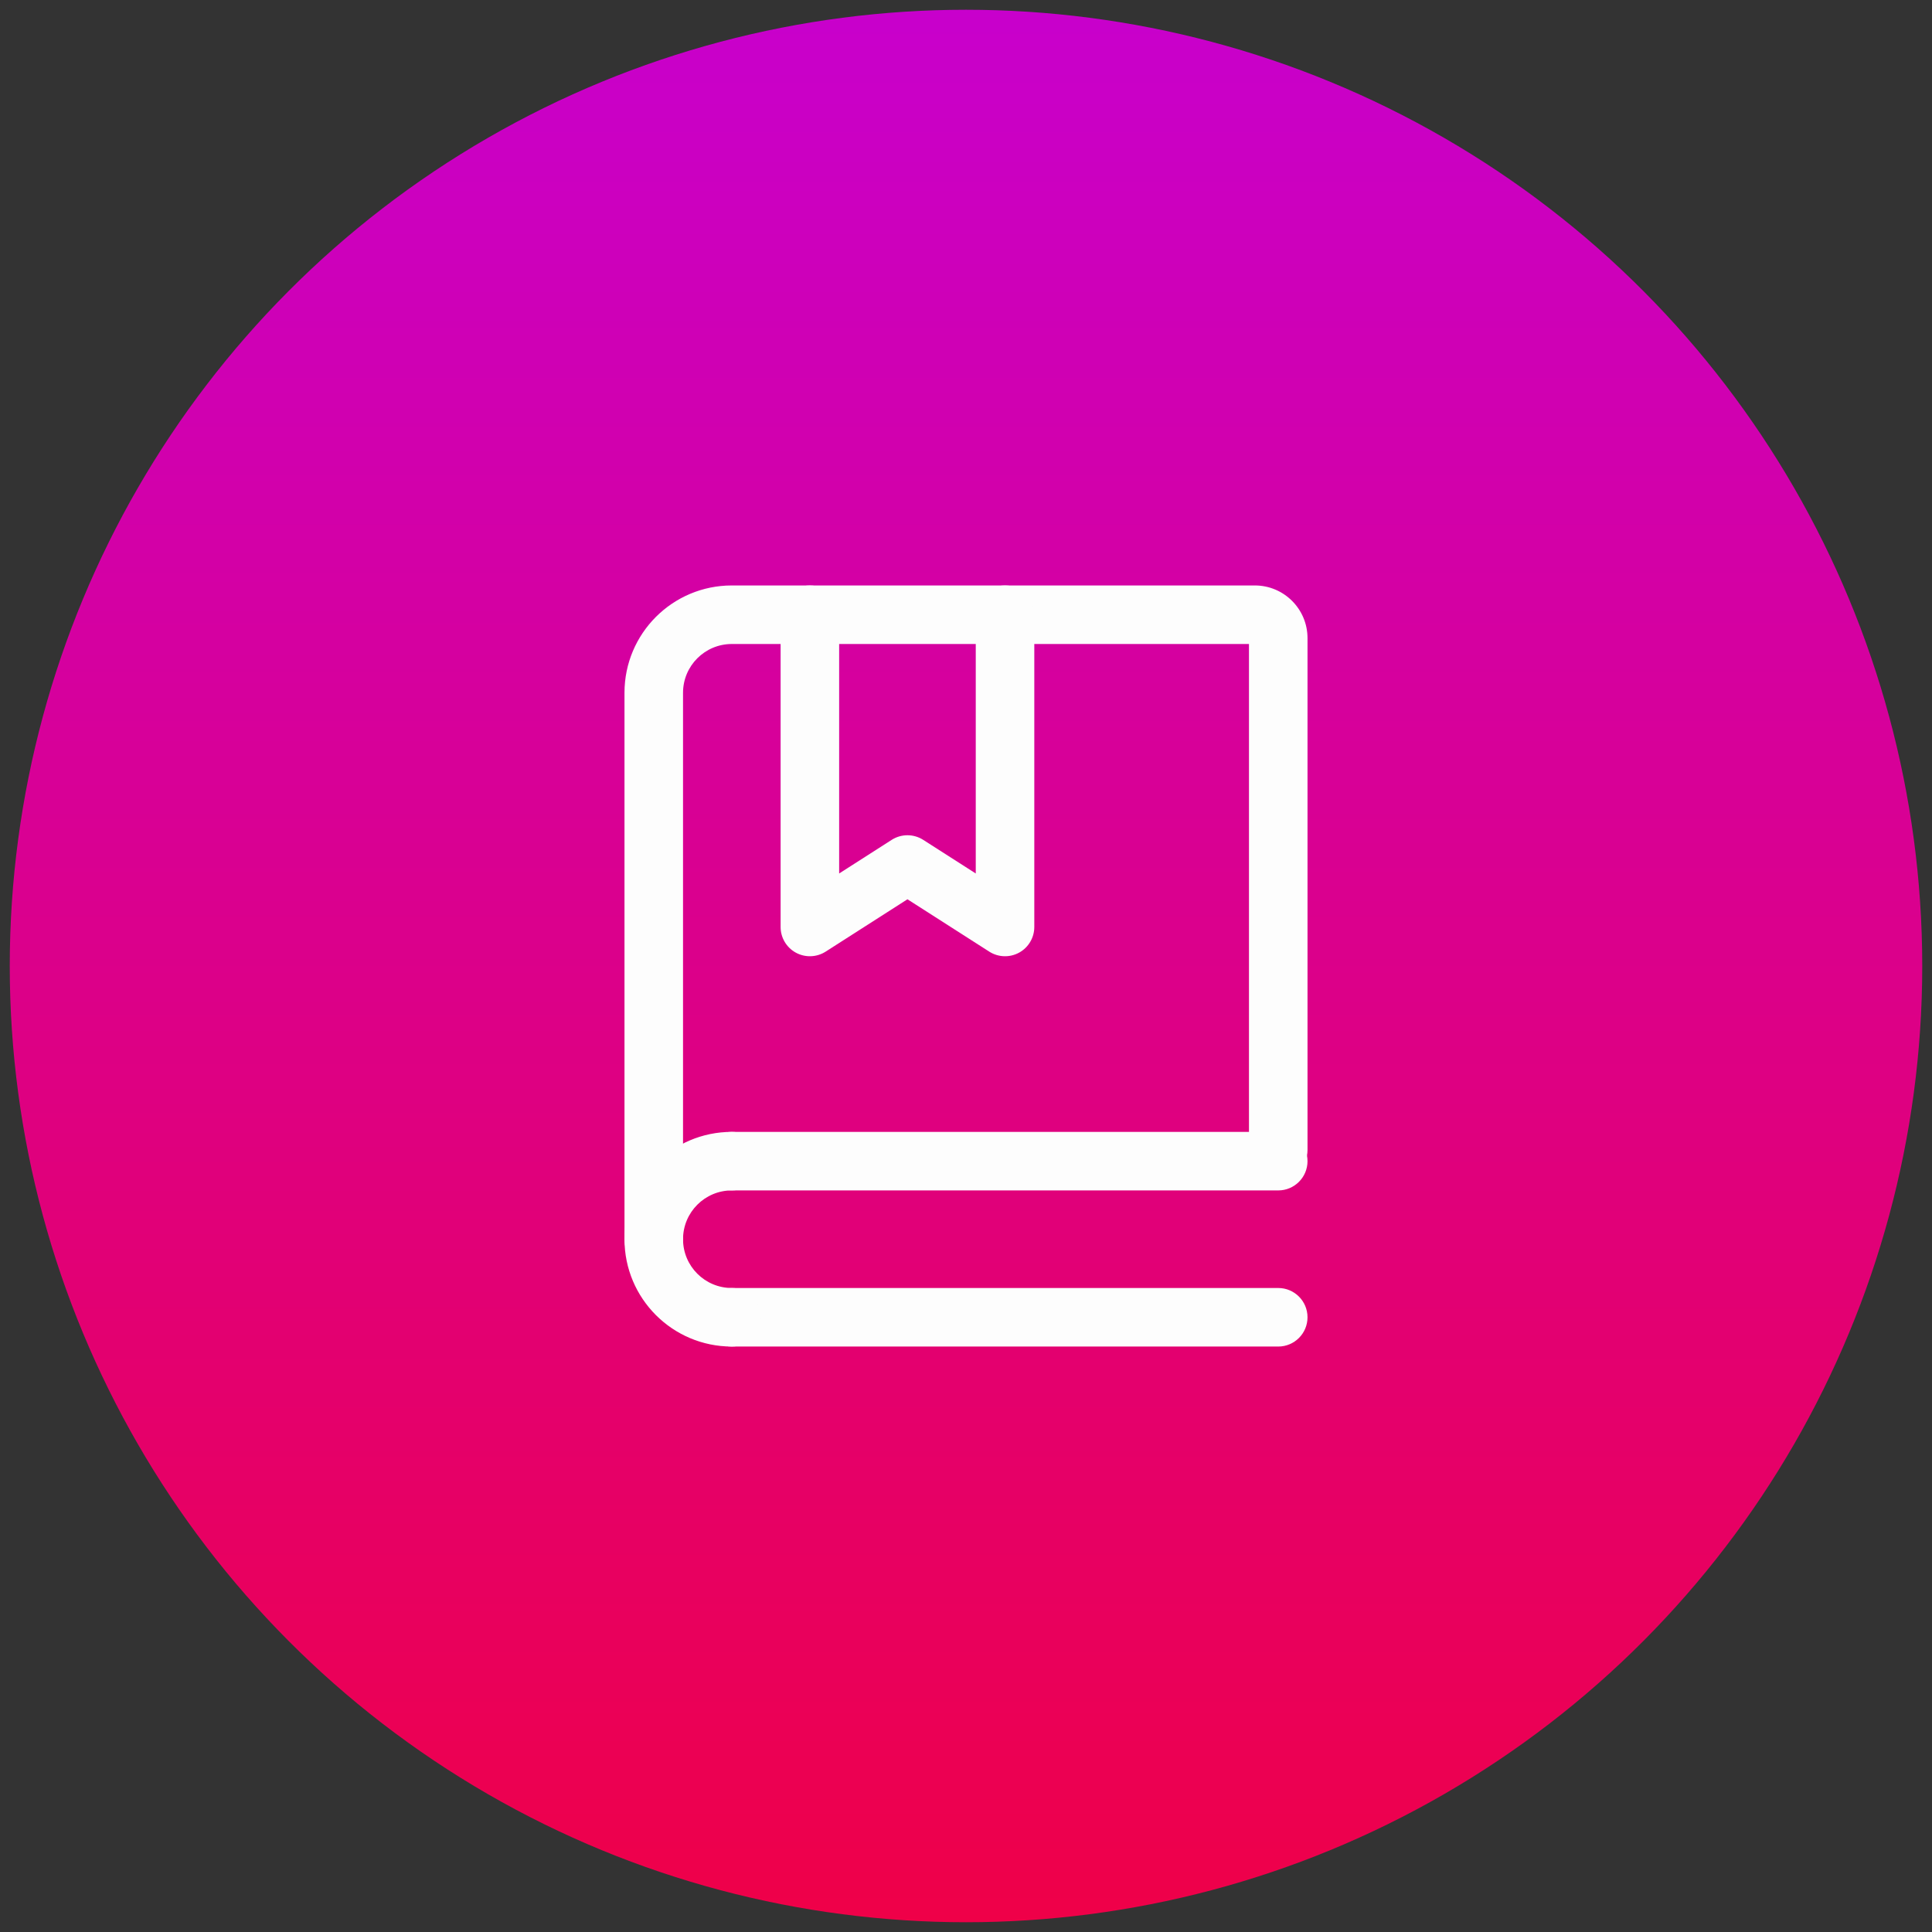
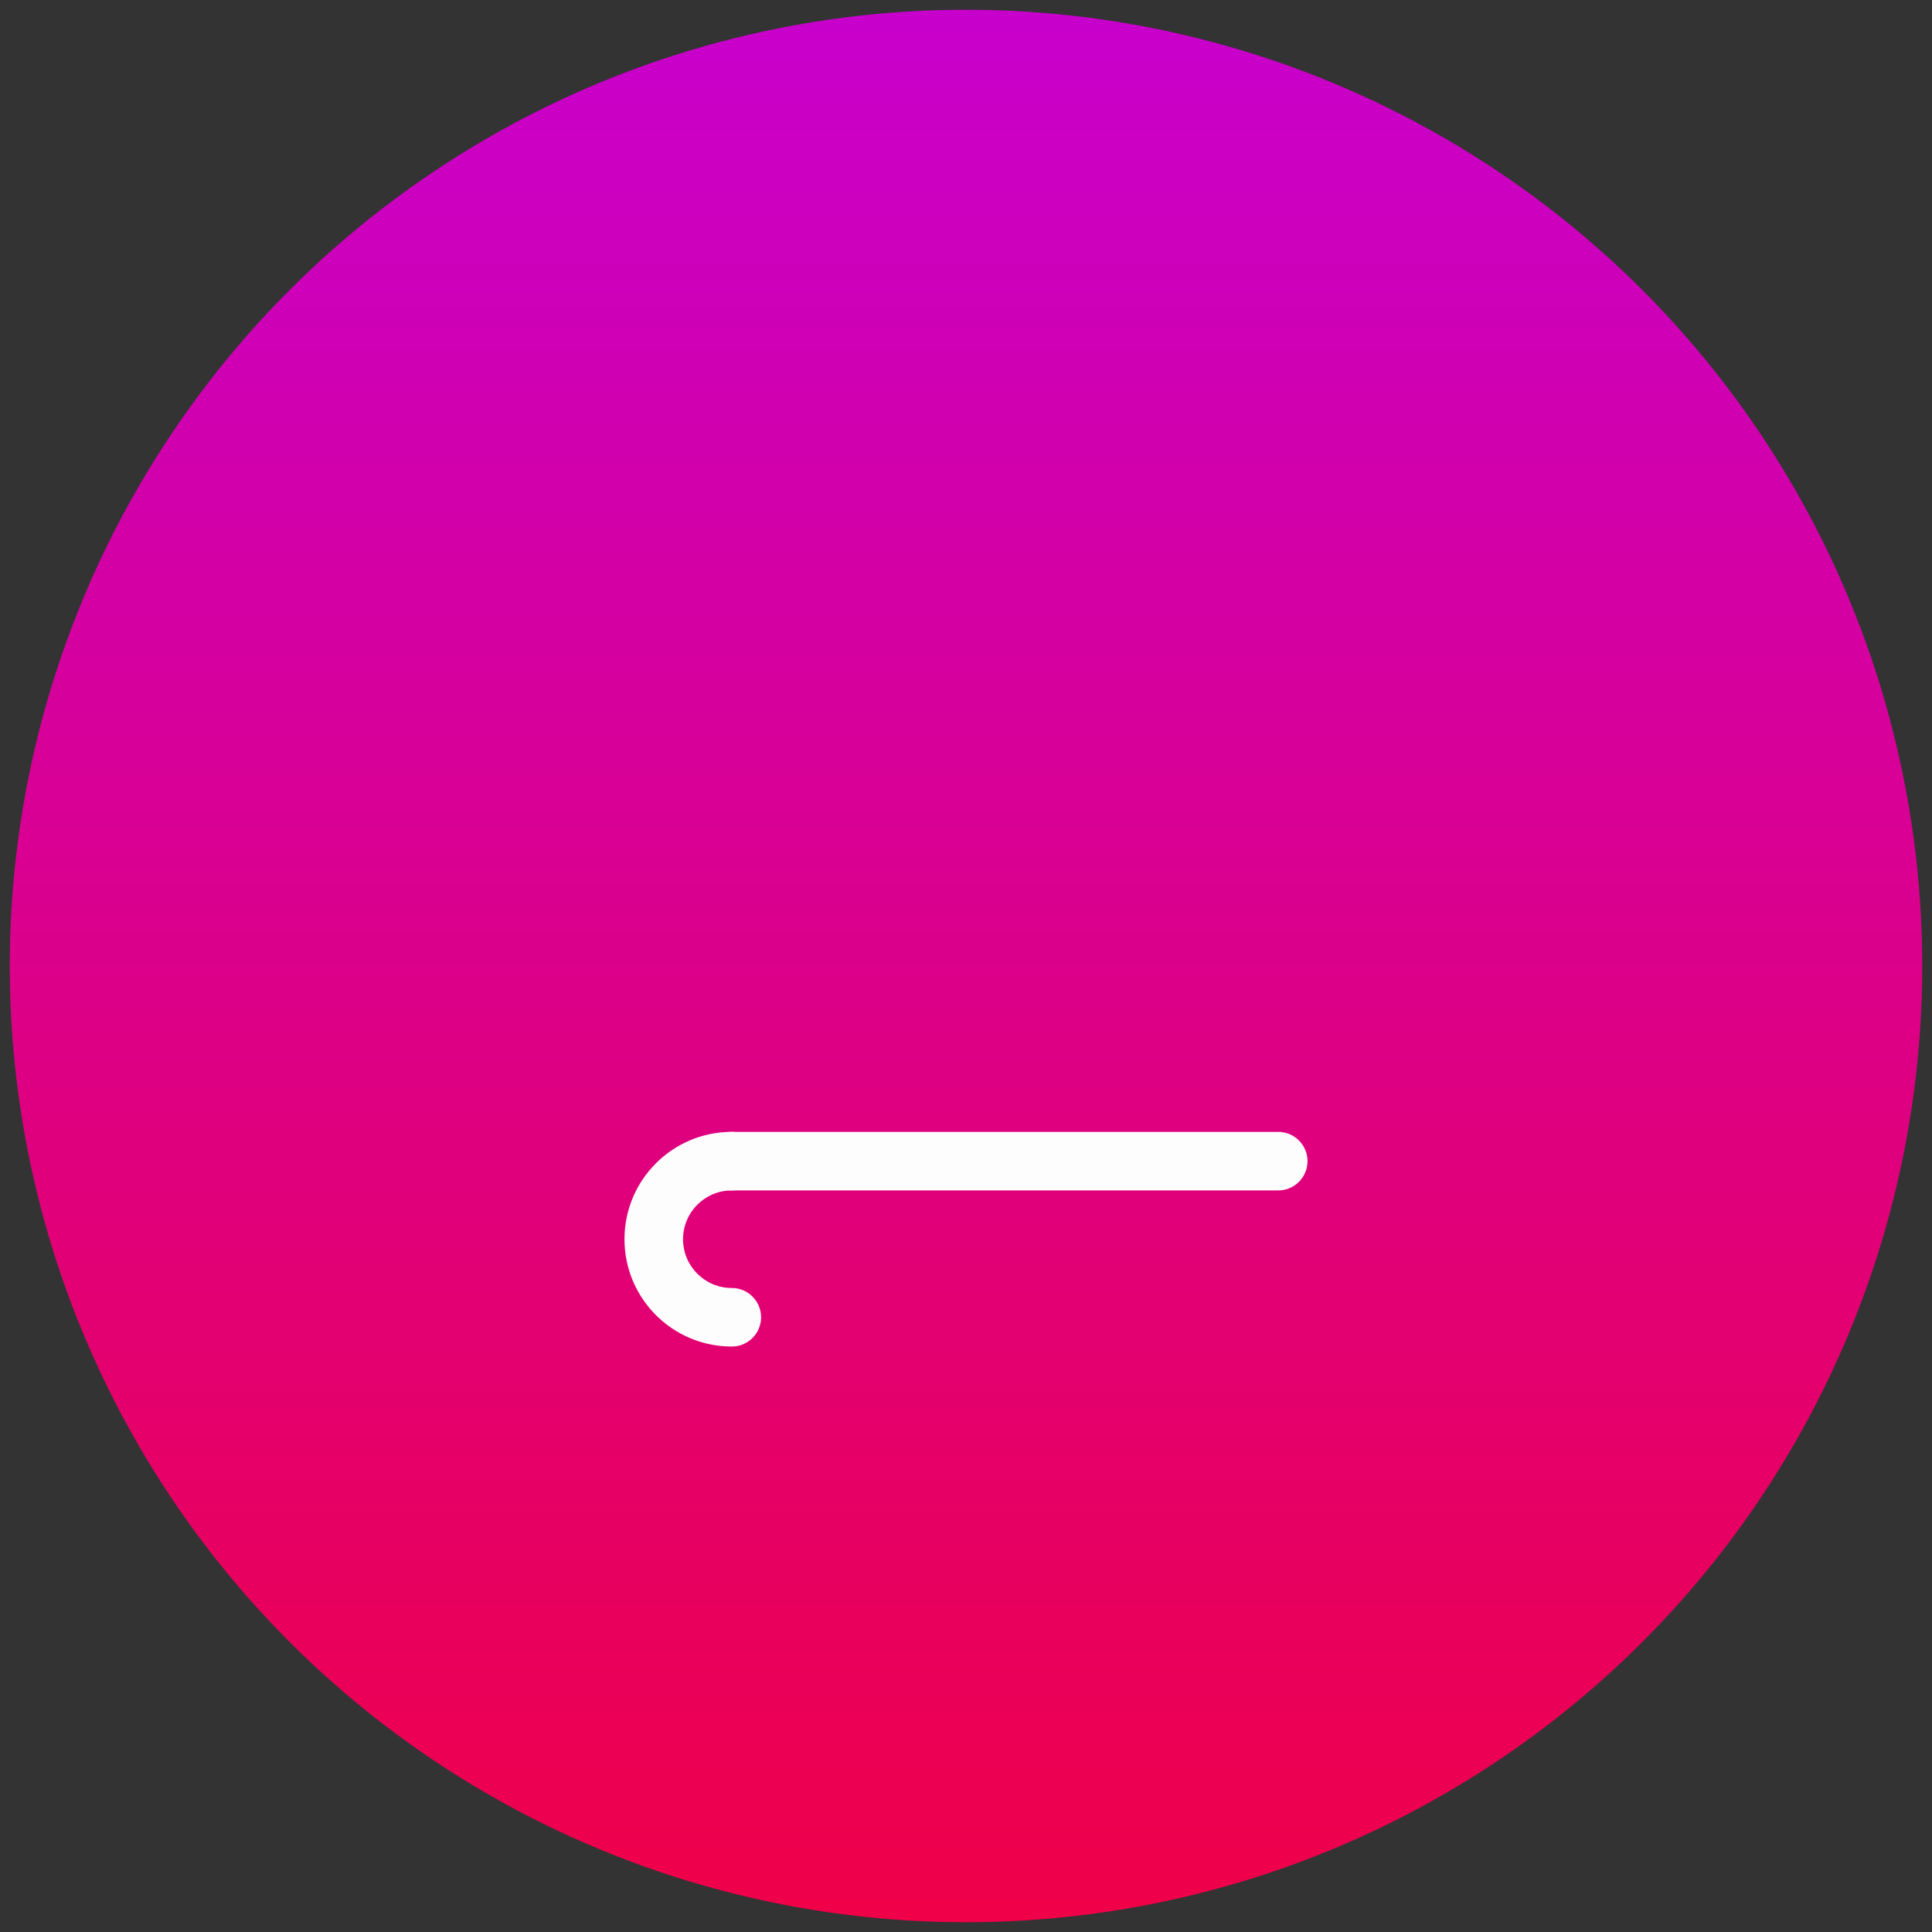
<svg xmlns="http://www.w3.org/2000/svg" width="99" height="99" viewBox="0 0 99 99" fill="none">
  <rect x="0" y="0" width="99" height="99" fill="#333333" stroke="none" />
  <circle cx="49.5" cy="49.5" r="49" fill="url(#paint0_linear_65_836)" />
-   <path fill-rule="evenodd" clip-rule="evenodd" d="M37.5 33C36.119 33 35 34.119 35 35.5V63.5C35 64.328 34.328 65 33.5 65C32.672 65 32 64.328 32 63.5V35.5C32 32.462 34.462 30 37.5 30H64.3C65.791 30 67 31.209 67 32.7V58.929C67 59.757 66.328 60.429 65.5 60.429C64.672 60.429 64 59.757 64 58.929V33H37.5Z" fill="#FDFDFD" />
-   <path fill-rule="evenodd" clip-rule="evenodd" d="M41.5 30C42.328 30 43 30.672 43 31.5V44.759L45.691 43.037C46.184 42.721 46.816 42.721 47.309 43.037L50 44.759V31.5C50 30.672 50.672 30 51.5 30C52.328 30 53 30.672 53 31.5V47.5C53 48.048 52.701 48.553 52.22 48.816C51.739 49.079 51.153 49.059 50.691 48.763L46.5 46.081L42.309 48.763C41.847 49.059 41.261 49.079 40.78 48.816C40.299 48.553 40 48.048 40 47.5V31.5C40 30.672 40.672 30 41.5 30Z" fill="#FDFDFD" />
  <path fill-rule="evenodd" clip-rule="evenodd" d="M36 59.5C36 58.672 36.672 58 37.5 58L65.5 58C66.328 58 67 58.672 67 59.5C67 60.328 66.328 61 65.5 61L37.5 61C36.672 61 36 60.328 36 59.5Z" fill="#FDFDFD" />
-   <path fill-rule="evenodd" clip-rule="evenodd" d="M36 67.5C36 66.672 36.672 66 37.5 66L65.5 66C66.328 66 67 66.672 67 67.5C67 68.328 66.328 69 65.5 69H37.5C36.672 69 36 68.328 36 67.5Z" fill="#FDFDFD" />
  <path fill-rule="evenodd" clip-rule="evenodd" d="M39 59.5C39 58.672 38.328 58 37.5 58C34.462 58 32 60.462 32 63.5C32 66.538 34.462 69 37.5 69C38.328 69 39 68.328 39 67.5C39 66.672 38.328 66 37.5 66C36.119 66 35 64.881 35 63.5C35 62.119 36.119 61 37.5 61C38.328 61 39 60.328 39 59.5Z" fill="#FDFDFD" />
  <defs>
    <linearGradient id="paint0_linear_65_836" x1="49.5" y1="0.5" x2="49.5" y2="98.5" gradientUnits="userSpaceOnUse">
      <stop stop-color="#C800CC" />
      <stop offset="1" stop-color="#EF0048" />
    </linearGradient>
  </defs>
</svg>